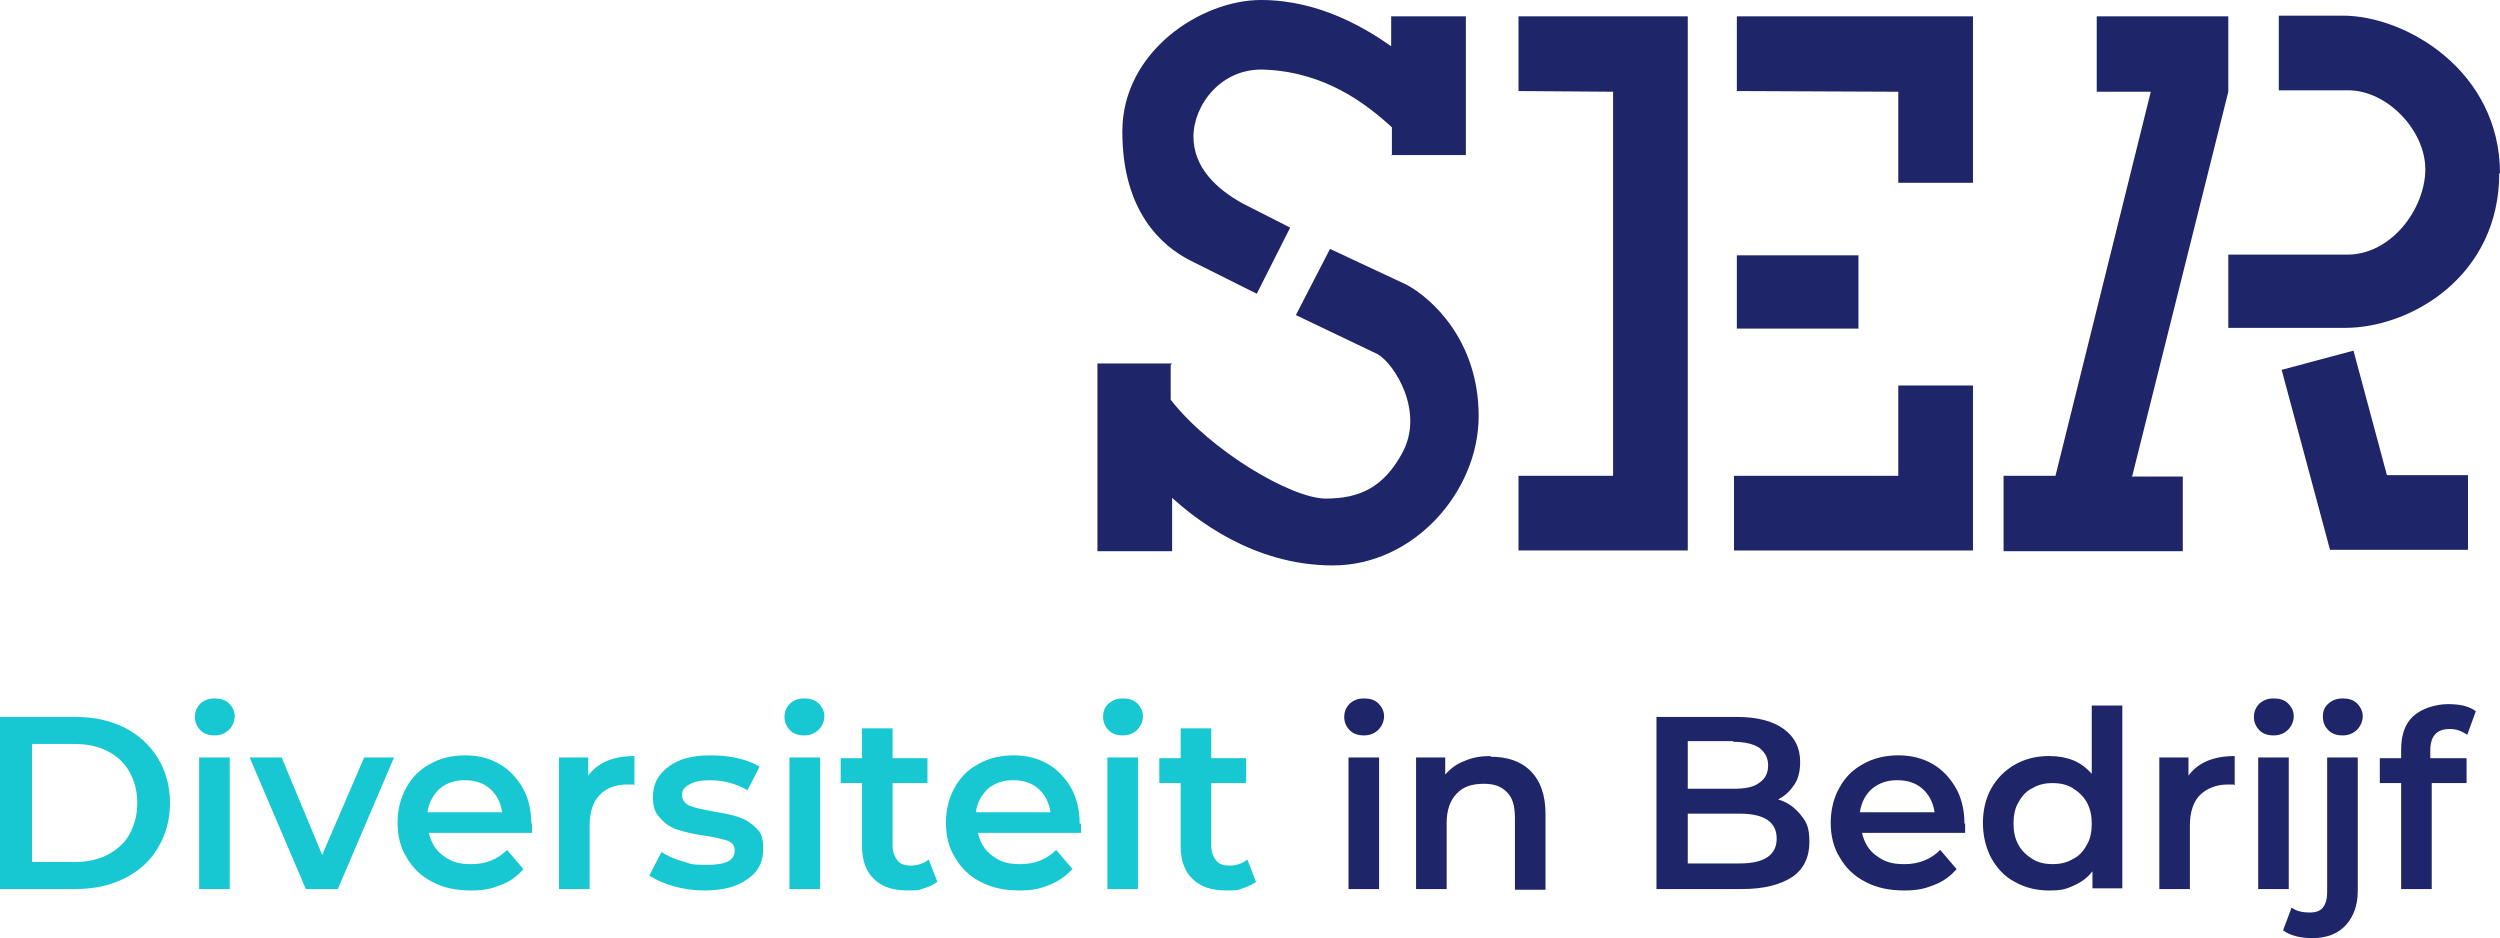
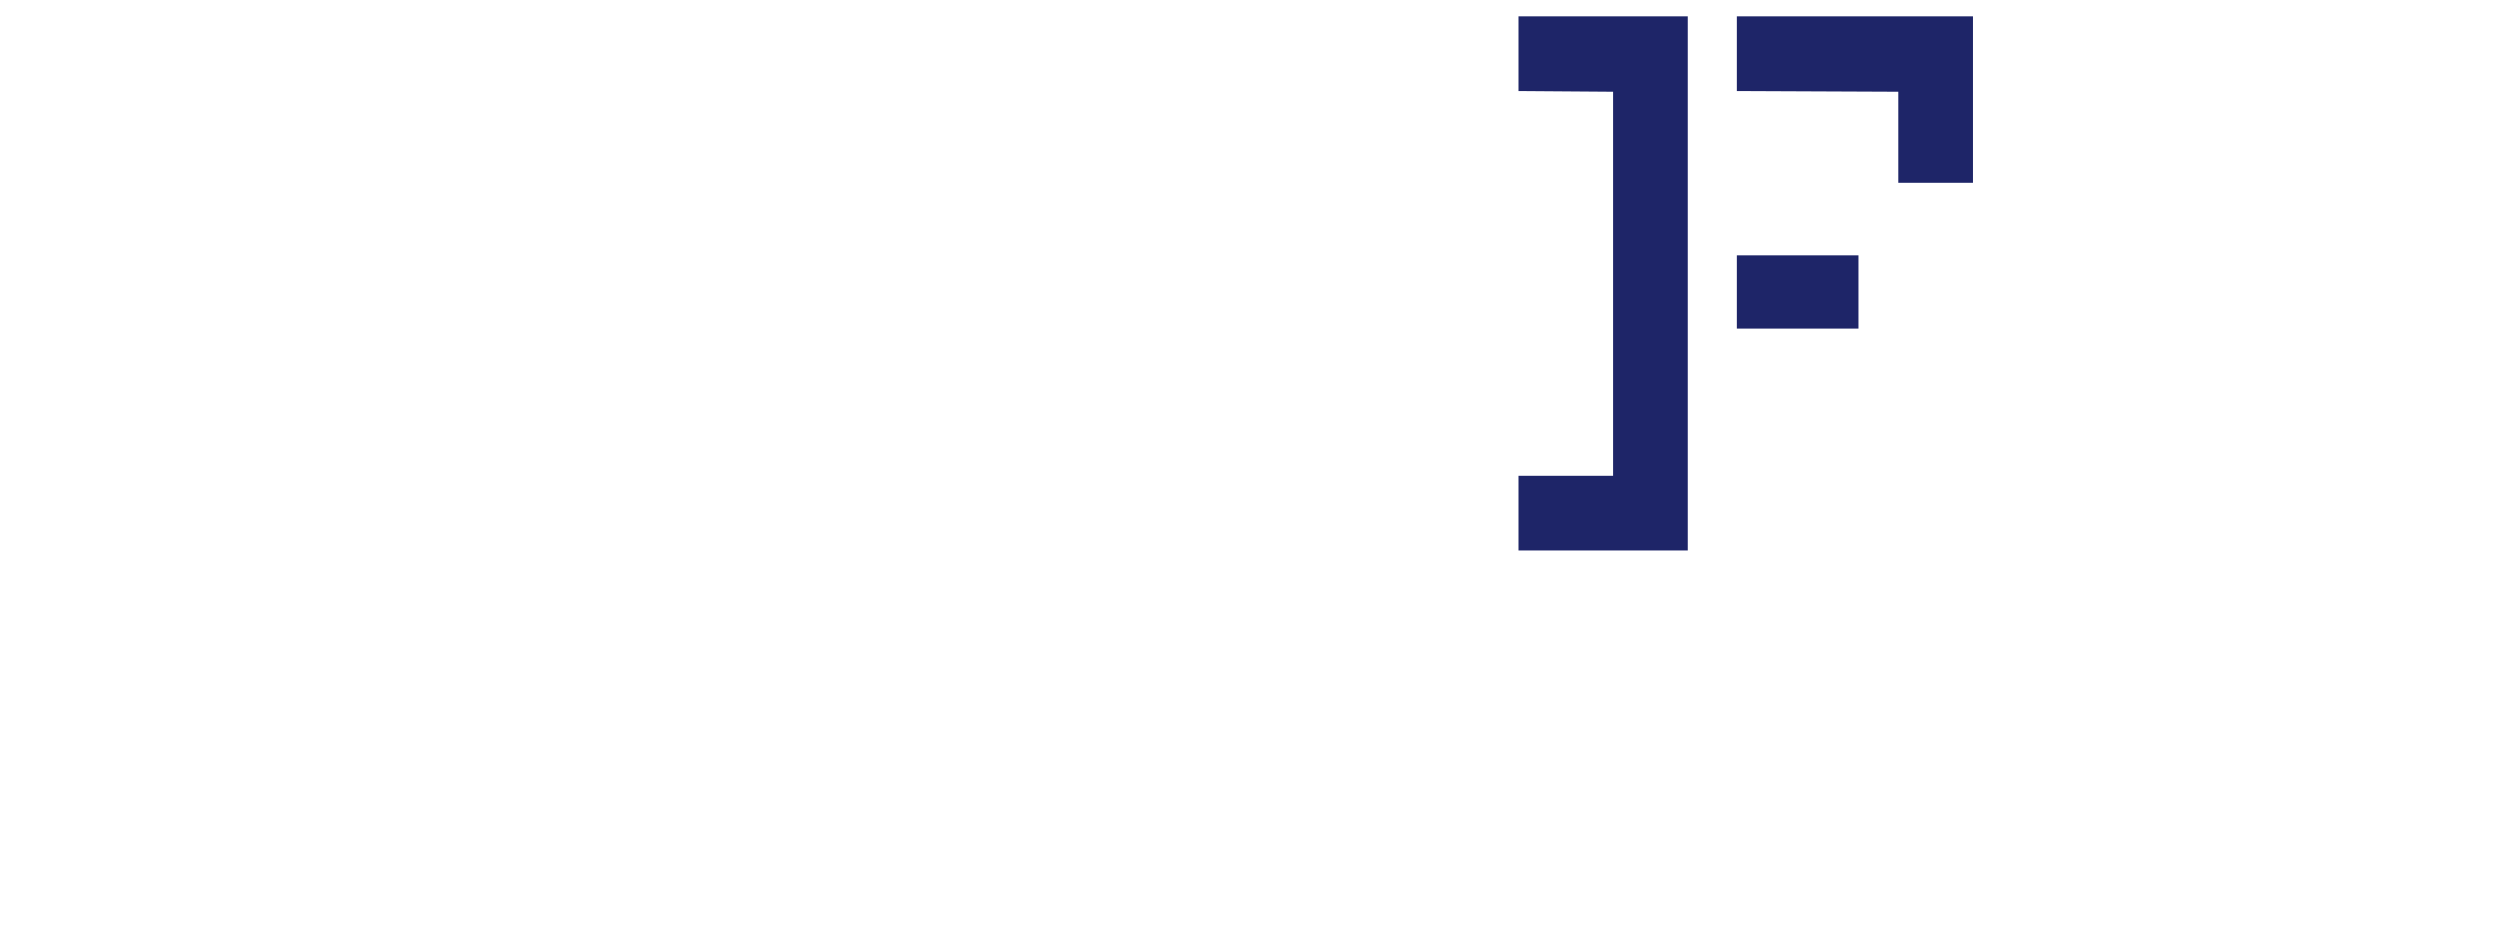
<svg xmlns="http://www.w3.org/2000/svg" id="Laag_1" version="1.1" viewBox="0 0 351.5 131.9" width="351.5" height="131.9" x="0" y="0">
  <defs>
    <style>
      .st0 {
        fill: none;
      }

      .st1 {
        fill: #1e2568;
      }

      .st2 {
        fill: #17c7d2;
      }

      .st3 {
        clip-path: url(#clippath);
      }
    </style>
    <clipPath id="clippath">
-       <rect class="st0" width="351.5" height="131.9" />
-     </clipPath>
+       </clipPath>
  </defs>
  <rect class="st1" x="244.2" y="35.9" width="17.1" height="10.3" />
  <polygon class="st1" points="237.3 77.4 237.3 2.3 213.5 2.3 213.5 12.8 226.8 12.9 226.8 66.9 213.5 66.9 213.5 77.4 237.3 77.4" />
  <polygon class="st1" points="277.4 2.3 277.4 25.7 266.9 25.7 266.9 12.9 244.2 12.8 244.2 2.3 277.4 2.3" />
-   <polygon class="st1" points="277.4 77.4 277.4 54.2 266.9 54.2 266.9 66.9 243.8 66.9 243.8 77.4 277.4 77.4" />
  <g class="st3">
-     <path class="st1" d="M195.6,21.8h10.5V2.3h-10.5v4.2C192.3,4.2,185.7,0,177.3,0s-19.5,7.2-19.5,18.5,5.6,16.1,9.5,18.1l9.4,4.7,4.7-9.3-6.7-3.4c-3.6-2-6.9-5-6.9-9.4s3.9-9.8,10.2-9.4c8.4.4,14.1,4.8,17.7,8.1v4ZM164.8,51.1h-10.5v26.4h10.5v-7.5c3,2.7,11.2,9.5,22.6,9.5s20.5-10.4,20.5-21-6.6-16.6-10.2-18.5l-10.7-5-4.8,9.3,11.5,5.5c2.3,1.3,6.7,8.1,3.4,14-2.6,4.7-5.9,6.3-10.7,6.3s-16.2-6.7-21.8-13.9v-4.9Z" />
-     <path class="st1" d="M351.5,24.4c0-14.4-13.2-22.2-22.1-22.2h-9v10.5h9.8c5.4,0,10.8,5.6,10.8,11.1s-4.8,12.2-11.3,12h-16.4v10.3h16.4c9.2,0,21.7-7.2,21.7-21.8M299.8,66.9l13.5-54V2.3h-18.5v10.6h7.6l-13.4,54h-7.3v10.6h25.2v-10.5h-7.2ZM320.8,52l6.8,25.3h0c0,0,0,0,0,0h0c0,0,.4,0,.4,0h19v-10.5h-11.4l-4.7-17.5-10.1,2.7Z" />
-     <path class="st1" d="M344.5,102.5c.9,0,1.6.3,2.4.8l1.2-3.3c-.9-.7-2.2-1-3.9-1s-3.7.6-4.9,1.7c-1.2,1.1-1.7,2.7-1.7,4.7v1.2h-3v3.5h3v14.9h4.3v-14.9h4.9v-3.5h-5.1v-1.1c0-2,.9-3,2.7-3M329.4,103.4c.8,0,1.5-.3,2-.8.5-.5.8-1.2.8-1.9s-.3-1.3-.8-1.8c-.5-.5-1.2-.7-2-.7s-1.4.2-2,.7-.8,1.1-.8,1.9.3,1.4.8,1.9c.5.5,1.2.7,2,.7M325.1,131.9c2,0,3.6-.6,4.7-1.8,1.1-1.2,1.7-2.8,1.7-4.8v-18.8h-4.3v18.9c0,1-.2,1.7-.6,2.2-.4.5-1,.7-1.9.7s-1.9-.2-2.5-.7l-1.2,3.2c.9.7,2.3,1.1,4.2,1.1M319.7,103.4c.8,0,1.5-.3,2-.8.5-.5.8-1.2.8-1.9s-.3-1.3-.8-1.8c-.5-.5-1.2-.7-2-.7s-1.4.2-2,.7c-.5.5-.8,1.1-.8,1.9s.3,1.4.8,1.9c.5.5,1.2.7,2,.7M317.5,125h4.3v-18.5h-4.3v18.5ZM307.7,109.2v-2.7h-4.1v18.5h4.3v-9c0-1.8.5-3.3,1.4-4.2s2.3-1.5,3.9-1.5.6,0,1,.1v-4.1c-3.1,0-5.3,1-6.6,2.9M288.6,121.5c-1,0-2-.2-2.8-.7-.8-.5-1.5-1.1-2-2-.5-.9-.7-1.9-.7-3s.2-2.2.7-3c.5-.9,1.1-1.6,2-2,.8-.5,1.8-.7,2.8-.7s2,.2,2.8.7c.8.5,1.5,1.1,2,2,.5.9.7,1.9.7,3s-.2,2.2-.7,3c-.5.9-1.1,1.6-2,2-.8.5-1.8.7-2.8.7M294.1,99.3v9.5c-.7-.8-1.6-1.5-2.6-1.9-1-.4-2.1-.6-3.4-.6-1.8,0-3.4.4-4.8,1.2-1.4.8-2.5,1.9-3.3,3.3-.8,1.4-1.2,3.1-1.2,4.9s.4,3.5,1.2,5c.8,1.4,1.9,2.6,3.3,3.3,1.4.8,3,1.2,4.8,1.2s2.4-.2,3.5-.7,1.9-1.1,2.6-2v2.4h4.2v-25.7h-4.3ZM266.8,109.7c1.4,0,2.6.4,3.5,1.2s1.5,1.9,1.7,3.3h-10.5c.2-1.4.8-2.5,1.7-3.3,1-.8,2.1-1.2,3.5-1.2M276.2,115.8c0-1.9-.4-3.6-1.2-5-.8-1.4-1.9-2.6-3.3-3.4-1.4-.8-3-1.2-4.8-1.2s-3.5.4-4.9,1.2c-1.5.8-2.6,1.9-3.4,3.4-.8,1.4-1.2,3.1-1.2,4.9s.4,3.5,1.3,4.9c.8,1.4,2,2.6,3.6,3.4,1.5.8,3.3,1.2,5.4,1.2s3-.3,4.3-.8,2.3-1.3,3.1-2.2l-2.3-2.7c-1.3,1.3-3,2-5,2s-2.9-.4-4-1.2c-1.1-.8-1.7-1.9-2-3.2h14.5c0-.6,0-1,0-1.3M244.6,121.4h-7.3v-7h7.3c3.5,0,5.2,1.2,5.2,3.5s-1.7,3.5-5.2,3.5M243.7,104.3c1.6,0,2.8.3,3.6.8.8.6,1.3,1.4,1.3,2.5s-.4,1.9-1.3,2.5c-.8.6-2,.8-3.6.8h-6.4v-6.7h6.4ZM250,112.4c1-.5,1.7-1.2,2.3-2.1.6-.9.8-2,.8-3.2,0-2-.8-3.5-2.3-4.6-1.5-1.1-3.7-1.7-6.6-1.7h-11.3v24.2h12c3.1,0,5.4-.6,7.1-1.7,1.6-1.1,2.4-2.8,2.4-4.9s-.4-2.8-1.2-3.8c-.8-1-1.8-1.8-3.2-2.2M209.6,106.3c-1.4,0-2.6.2-3.7.7-1.1.4-2,1.1-2.7,1.9v-2.4h-4.1v18.5h4.3v-9.3c0-1.8.5-3.2,1.4-4.1.9-1,2.2-1.4,3.8-1.4s2.5.4,3.3,1.2c.8.8,1.1,2,1.1,3.7v10h4.3v-10.6c0-2.7-.7-4.7-2.1-6.1-1.4-1.4-3.3-2-5.6-2M191.8,103.4c.8,0,1.5-.3,2-.8.5-.5.8-1.2.8-1.9s-.3-1.3-.8-1.8c-.5-.5-1.2-.7-2-.7s-1.4.2-2,.7c-.5.5-.8,1.1-.8,1.9s.3,1.4.8,1.9c.5.5,1.2.7,2,.7M189.6,125h4.3v-18.5h-4.3v18.5Z" />
    <path class="st2" d="M175.3,120.9c-.6.5-1.5.8-2.4.8s-1.5-.2-1.9-.7c-.4-.5-.7-1.2-.7-2.1v-8.8h4.9v-3.5h-4.9v-4.2h-4.3v4.2h-3v3.5h3v8.9c0,2,.6,3.6,1.7,4.6,1.1,1.1,2.7,1.6,4.7,1.6s1.6-.1,2.3-.3c.7-.2,1.3-.5,1.9-.9l-1.2-3.1ZM157.9,103.4c.8,0,1.5-.3,2-.8.5-.5.8-1.2.8-1.9s-.3-1.3-.8-1.8c-.5-.5-1.2-.7-2-.7s-1.4.2-2,.7-.8,1.1-.8,1.9.3,1.4.8,1.9c.5.5,1.2.7,2,.7M155.7,125h4.3v-18.5h-4.3v18.5ZM142.5,109.7c1.4,0,2.6.4,3.5,1.2.9.8,1.5,1.9,1.7,3.3h-10.5c.2-1.4.8-2.4,1.7-3.3,1-.8,2.1-1.2,3.5-1.2M151.8,115.8c0-1.9-.4-3.6-1.2-5-.8-1.4-1.9-2.6-3.3-3.4-1.4-.8-3-1.2-4.8-1.2s-3.5.4-4.9,1.2c-1.5.8-2.6,1.9-3.4,3.4-.8,1.4-1.2,3.1-1.2,4.9s.4,3.5,1.3,4.9c.8,1.4,2,2.6,3.6,3.4,1.5.8,3.3,1.2,5.4,1.2s3-.3,4.3-.8c1.3-.5,2.3-1.3,3.2-2.2l-2.3-2.7c-1.3,1.3-3,2-5,2s-2.9-.4-4-1.2c-1.1-.8-1.7-1.9-2-3.2h14.5c0-.6,0-1,0-1.3M130.5,120.9c-.6.5-1.5.8-2.4.8s-1.5-.2-1.9-.7c-.4-.5-.7-1.2-.7-2.1v-8.8h4.9v-3.5h-4.9v-4.2h-4.3v4.2h-3v3.5h3v8.9c0,2,.6,3.6,1.7,4.6,1.1,1.1,2.7,1.6,4.7,1.6s1.6-.1,2.3-.3c.7-.2,1.3-.5,1.9-.9l-1.2-3.1ZM113.1,103.4c.8,0,1.5-.3,2-.8.5-.5.8-1.2.8-1.9s-.3-1.3-.8-1.8c-.5-.5-1.2-.7-2-.7s-1.4.2-2,.7c-.5.5-.8,1.1-.8,1.9s.3,1.4.8,1.9c.5.5,1.2.7,2,.7M111,125h4.3v-18.5h-4.3v18.5ZM99,125.2c2.6,0,4.6-.5,6.1-1.6,1.5-1,2.2-2.4,2.2-4.2s-.3-2.3-1-3c-.7-.7-1.5-1.2-2.4-1.5-.9-.3-2.2-.6-3.6-.8-1.5-.3-2.6-.5-3.3-.8-.7-.3-1.1-.8-1.1-1.5s.3-1.1,1-1.5c.7-.4,1.6-.6,2.9-.6,2,0,3.7.5,5.3,1.4l1.7-3.3c-.8-.5-1.8-.9-3.1-1.2-1.3-.3-2.5-.4-3.8-.4-2.5,0-4.5.5-5.9,1.6-1.5,1.1-2.2,2.5-2.2,4.2s.4,2.4,1.1,3.1c.7.8,1.5,1.3,2.5,1.6s2.2.6,3.7.8c1.5.2,2.5.5,3.2.7.7.3,1,.7,1,1.4,0,1.4-1.3,2-3.9,2s-2.3-.2-3.4-.5c-1.2-.3-2.2-.8-3-1.3l-1.7,3.3c.9.6,2,1.1,3.4,1.5,1.4.4,2.9.6,4.4.6M82.7,109.2v-2.7h-4.1v18.5h4.3v-9c0-1.8.5-3.3,1.4-4.2.9-1,2.3-1.5,3.9-1.5s.6,0,1,.1v-4.1c-3.1,0-5.3,1-6.6,2.9M65.4,109.7c1.4,0,2.6.4,3.5,1.2.9.8,1.5,1.9,1.7,3.3h-10.5c.2-1.4.8-2.4,1.7-3.3,1-.8,2.1-1.2,3.5-1.2M74.7,115.8c0-1.9-.4-3.6-1.2-5-.8-1.4-1.9-2.6-3.3-3.4-1.4-.8-3-1.2-4.8-1.2s-3.5.4-4.9,1.2c-1.5.8-2.6,1.9-3.4,3.4-.8,1.4-1.2,3.1-1.2,4.9s.4,3.5,1.3,4.9c.8,1.4,2,2.6,3.6,3.4,1.5.8,3.3,1.2,5.4,1.2s3-.3,4.3-.8c1.3-.5,2.3-1.3,3.1-2.2l-2.3-2.7c-1.3,1.3-3,2-5,2s-2.9-.4-4-1.2c-1.1-.8-1.7-1.9-2-3.2h14.5c0-.6,0-1,0-1.3M51.2,106.5l-5.9,13.7-5.7-13.7h-4.5l7.9,18.5h4.5l7.9-18.5h-4.2ZM30.2,103.4c.8,0,1.5-.3,2-.8.5-.5.8-1.2.8-1.9s-.3-1.3-.8-1.8c-.5-.5-1.2-.7-2-.7s-1.4.2-2,.7c-.5.5-.8,1.1-.8,1.9s.3,1.4.8,1.9c.5.5,1.2.7,2,.7M28,125h4.3v-18.5h-4.3v18.5ZM4.5,121.2v-16.6h5.9c1.8,0,3.3.3,4.7,1,1.4.7,2.4,1.7,3.1,2.9.7,1.3,1.1,2.7,1.1,4.4s-.4,3.1-1.1,4.4c-.7,1.3-1.8,2.2-3.1,2.9-1.4.7-2.9,1-4.7,1h-5.9ZM0,125h10.6c2.6,0,4.9-.5,6.9-1.5,2-1,3.6-2.4,4.7-4.3,1.1-1.8,1.7-3.9,1.7-6.3s-.6-4.5-1.7-6.3c-1.1-1.8-2.7-3.3-4.7-4.3-2-1-4.3-1.5-6.9-1.5H0v24.2Z" />
  </g>
</svg>